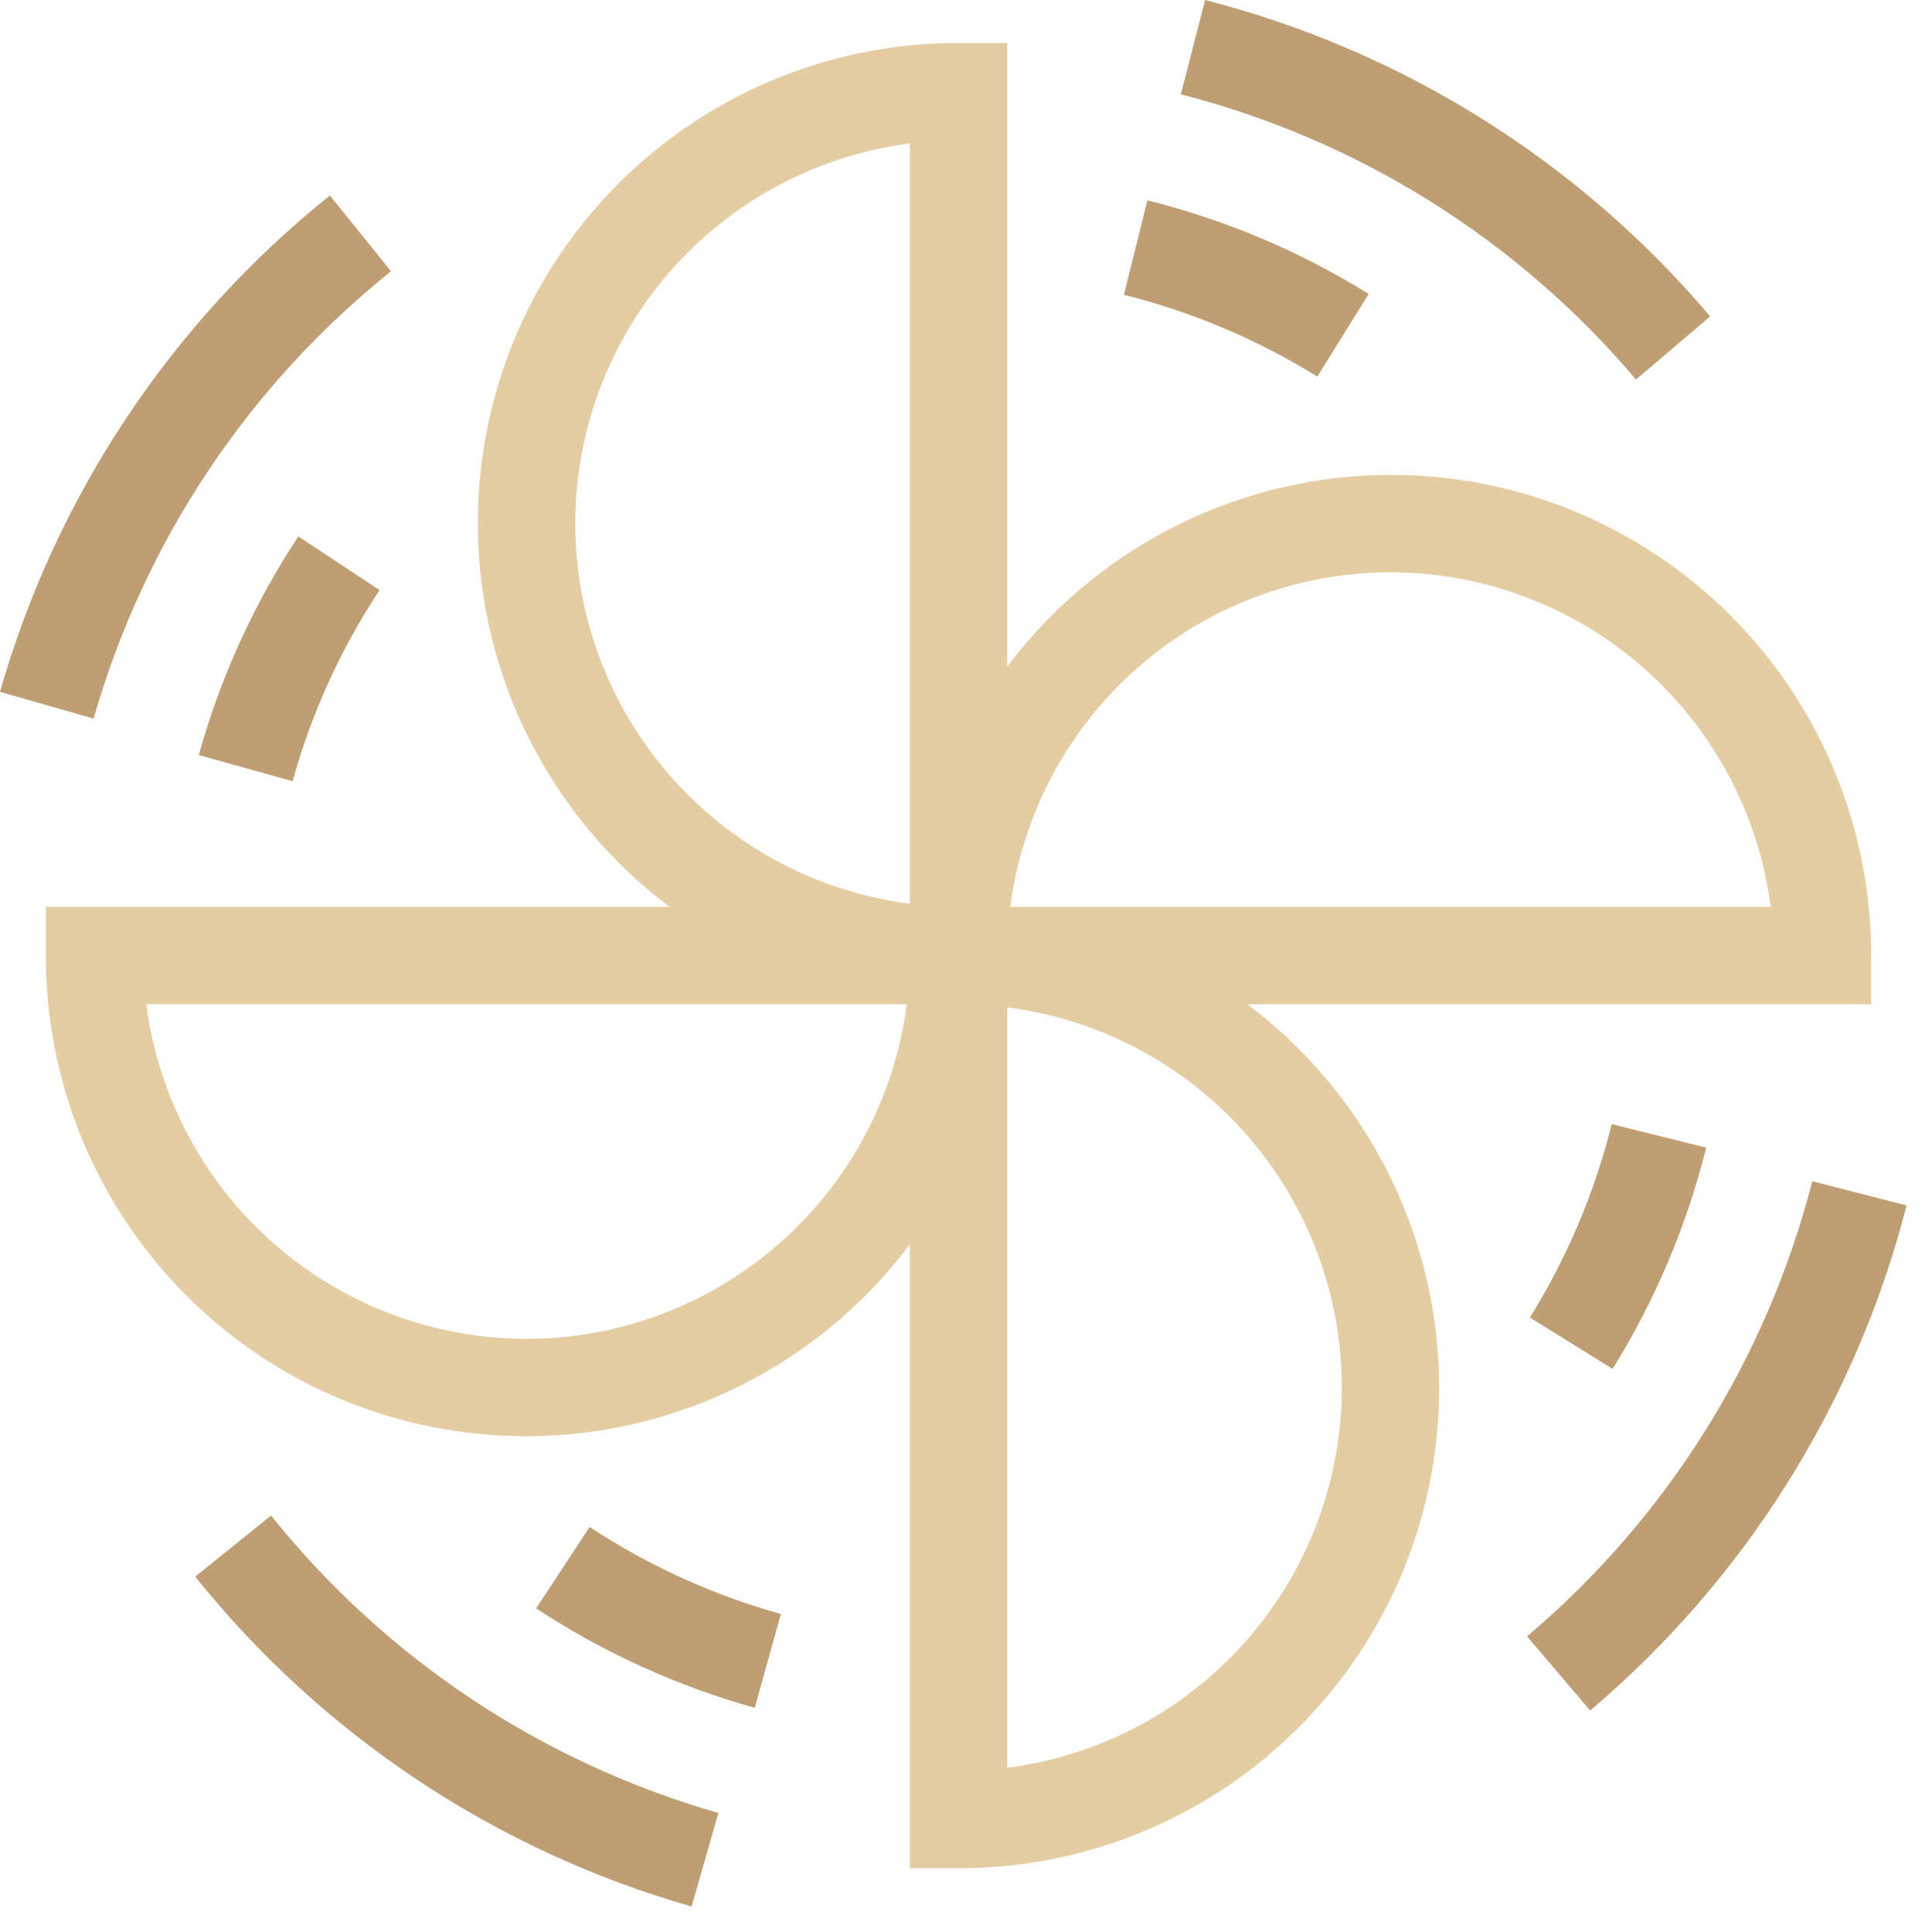
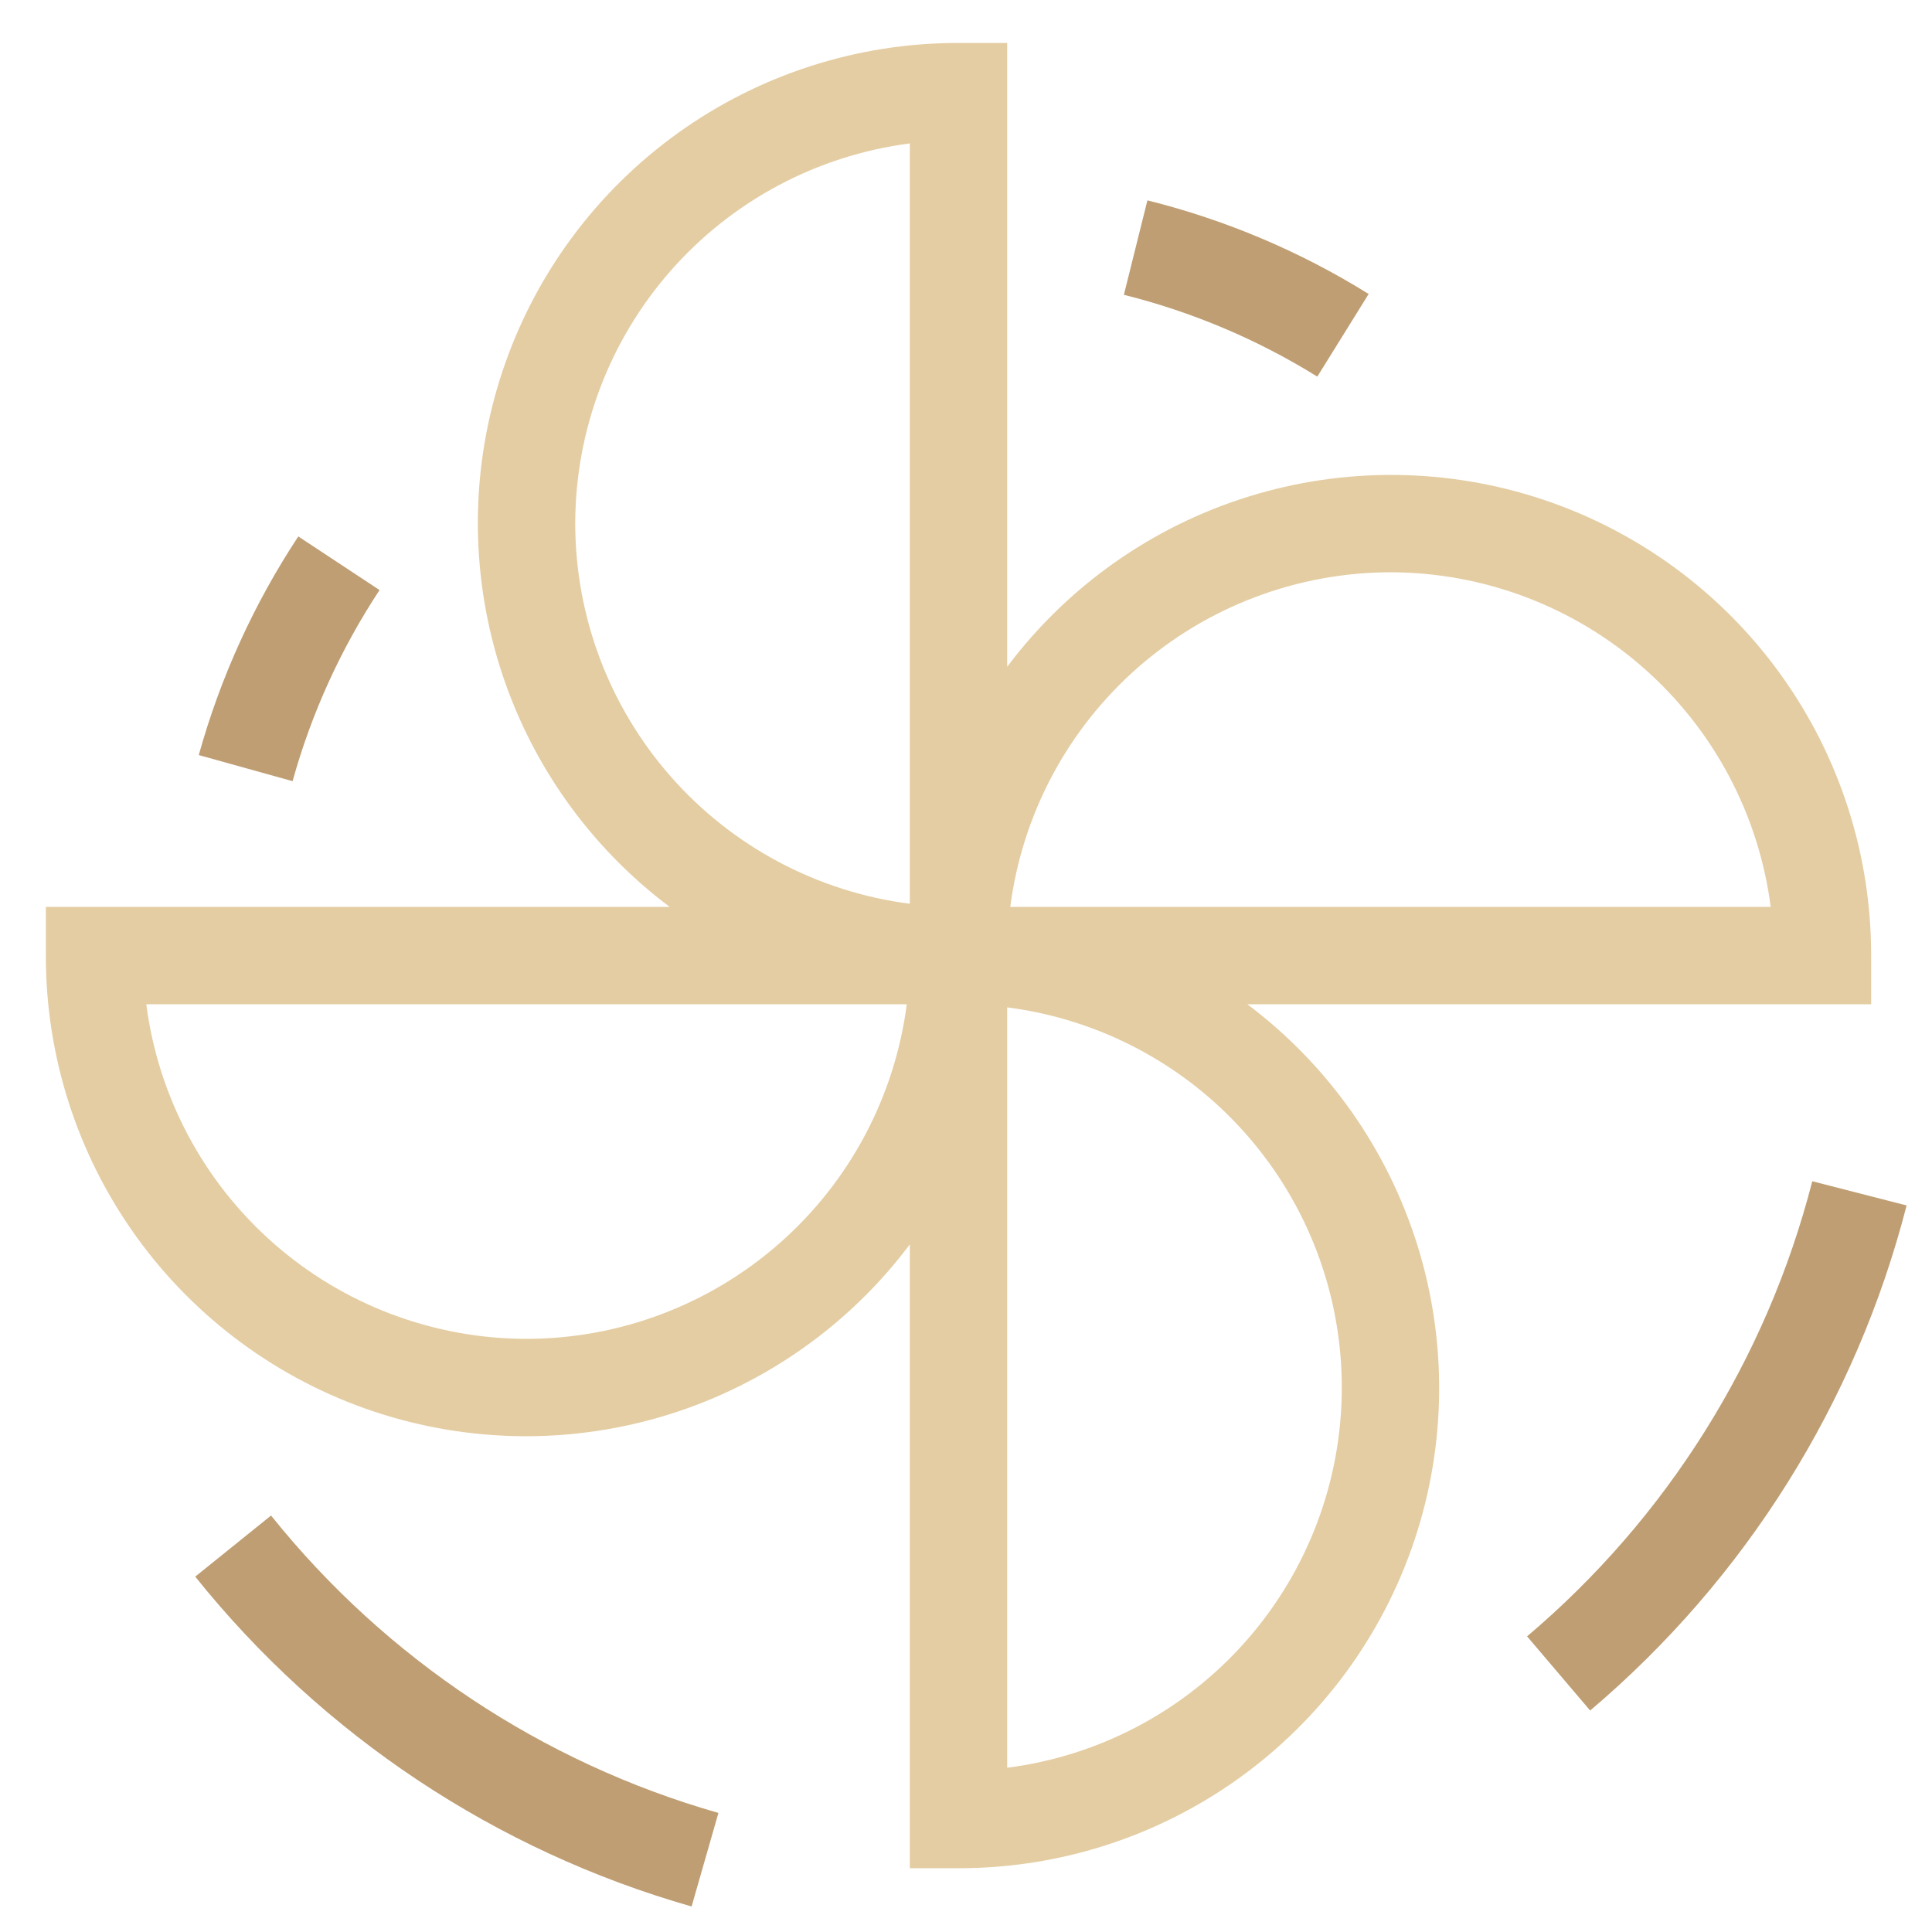
<svg xmlns="http://www.w3.org/2000/svg" width="68" height="68" viewBox="0 0 68 68" fill="none">
  <path d="M43.902 35.347H65.858V33.633C65.862 30.086 64.75 26.627 62.679 23.747C60.608 20.867 57.683 18.712 54.319 17.587C50.955 16.463 47.322 16.425 43.935 17.481C40.548 18.536 37.58 20.631 35.45 23.468V1.512H33.736C30.189 1.507 26.73 2.619 23.85 4.69C20.97 6.762 18.815 9.686 17.691 13.051C16.566 16.415 16.529 20.048 17.584 23.435C18.64 26.822 20.734 29.79 23.571 31.92H1.614V33.633C1.609 37.181 2.722 40.639 4.793 43.519C6.864 46.399 9.789 48.554 13.154 49.679C16.518 50.803 20.151 50.841 23.538 49.785C26.924 48.73 29.893 46.635 32.023 43.798V65.755H33.736C37.284 65.759 40.742 64.647 43.622 62.576C46.502 60.505 48.657 57.58 49.782 54.216C50.907 50.851 50.944 47.218 49.889 43.832C48.833 40.445 46.739 37.476 43.902 35.347ZM48.94 20.142C52.221 20.147 55.387 21.344 57.849 23.511C60.312 25.678 61.902 28.667 62.323 31.92H35.558C35.979 28.667 37.569 25.678 40.031 23.511C42.494 21.344 45.66 20.147 48.94 20.142ZM20.246 18.429C20.25 15.149 21.447 11.982 23.614 9.52C25.781 7.058 28.77 5.468 32.023 5.048V31.81C28.77 31.39 25.781 29.8 23.614 27.338C21.447 24.876 20.25 21.709 20.246 18.429ZM18.532 47.124C15.252 47.12 12.085 45.923 9.623 43.756C7.16 41.589 5.57 38.6 5.149 35.347H31.915C31.494 38.599 29.904 41.588 27.441 43.755C24.979 45.922 21.812 47.12 18.532 47.124ZM35.45 62.219V35.456C38.704 35.873 41.696 37.461 43.863 39.924C46.031 42.387 47.227 45.556 47.227 48.837C47.227 52.118 46.031 55.287 43.863 57.75C41.696 60.213 38.704 61.802 35.45 62.219Z" fill="#E4CDA3" />
-   <path d="M57.582 13.359L60.192 11.137C55.565 5.671 49.353 1.78 42.416 0L41.561 3.32C47.814 4.923 53.413 8.431 57.582 13.359Z" fill="#BF9E73" />
  <path d="M48.172 10.347C45.764 8.849 43.137 7.738 40.385 7.052L39.557 10.376C41.962 10.977 44.259 11.948 46.365 13.256L48.172 10.347Z" fill="#BF9E73" />
  <path d="M9.54 53.342L6.871 55.492C11.35 61.08 17.456 65.138 24.342 67.102L25.286 63.809C19.079 62.037 13.577 58.379 9.54 53.342Z" fill="#BF9E73" />
-   <path d="M18.87 56.609C21.238 58.167 23.834 59.348 26.565 60.109L27.484 56.807C25.095 56.142 22.824 55.108 20.753 53.744L18.87 56.609Z" fill="#BF9E73" />
  <path d="M63.786 41.576C62.182 47.827 58.674 53.425 53.748 57.594L55.968 60.205C61.433 55.577 65.325 49.365 67.106 42.428L63.786 41.576Z" fill="#BF9E73" />
-   <path d="M56.758 48.181C58.255 45.772 59.366 43.145 60.052 40.394L56.728 39.565C56.128 41.97 55.156 44.268 53.847 46.373L56.758 48.181Z" fill="#BF9E73" />
-   <path d="M13.762 9.548L11.611 6.88C6.023 11.359 1.966 17.464 0 24.351L3.295 25.292C5.068 19.086 8.725 13.584 13.762 9.548Z" fill="#BF9E73" />
  <path d="M6.996 26.576L10.298 27.495C10.961 25.107 11.994 22.837 13.359 20.768L10.499 18.881C8.938 21.248 7.756 23.844 6.996 26.576Z" fill="#BF9E73" />
</svg>